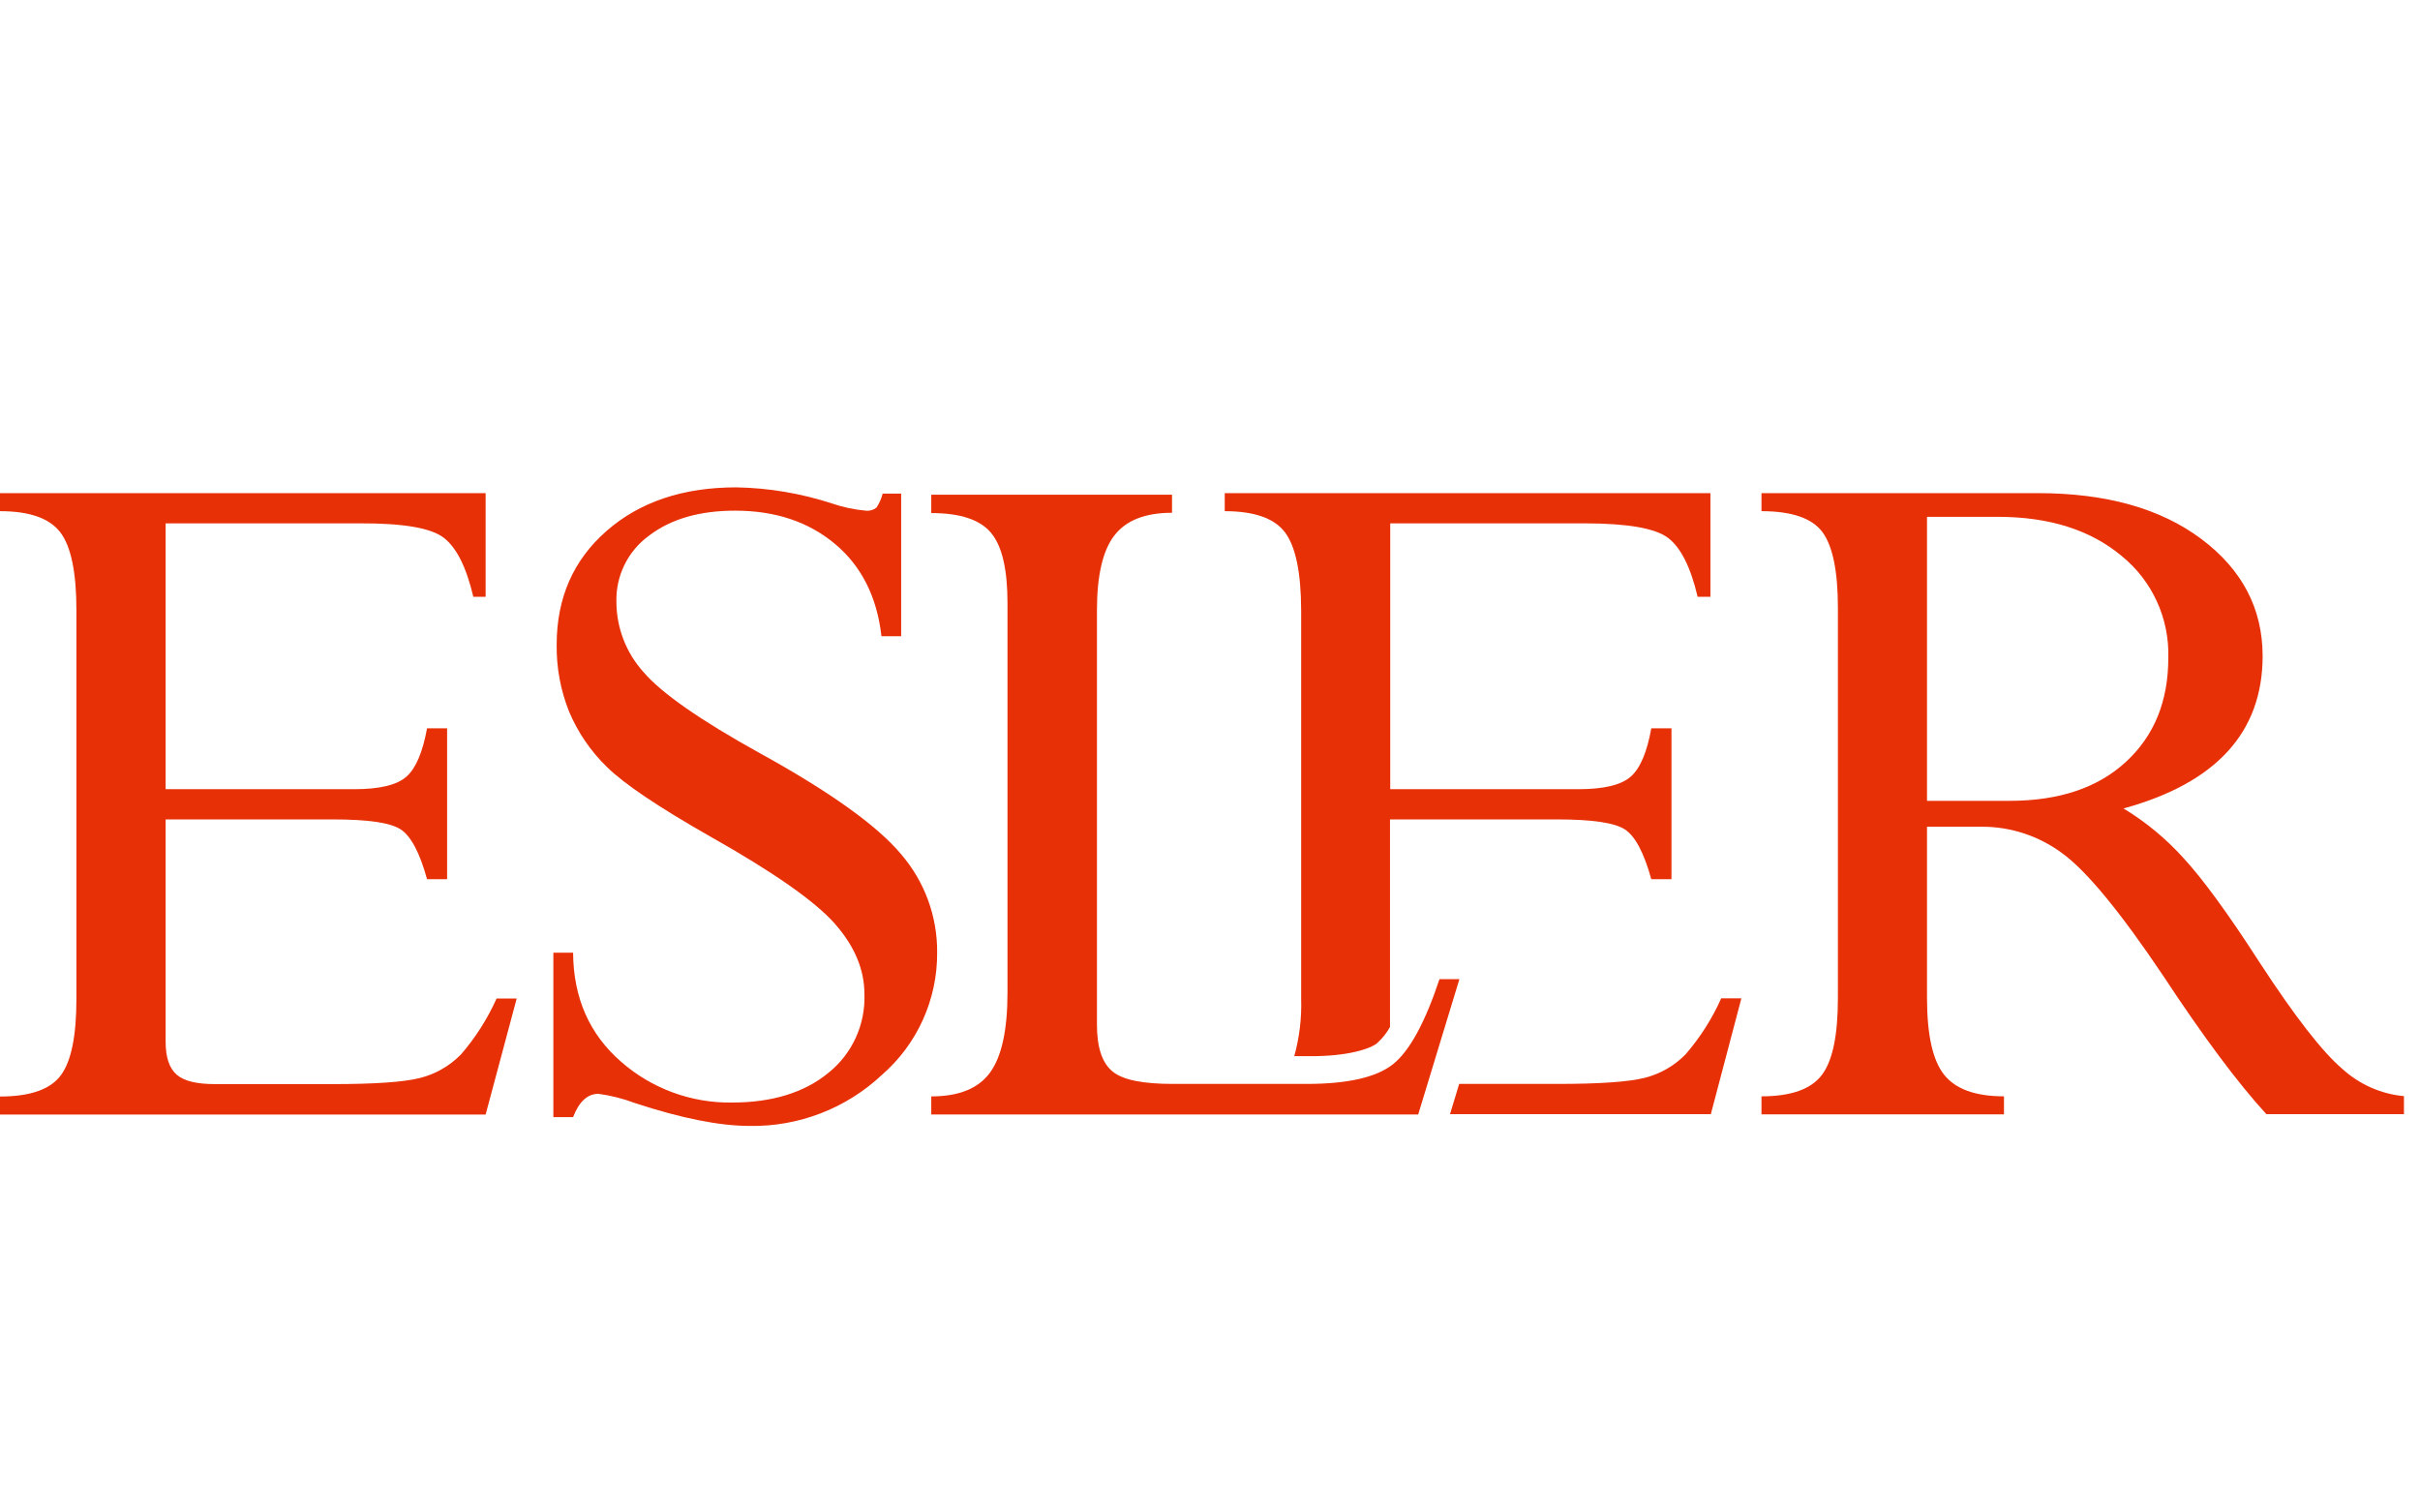
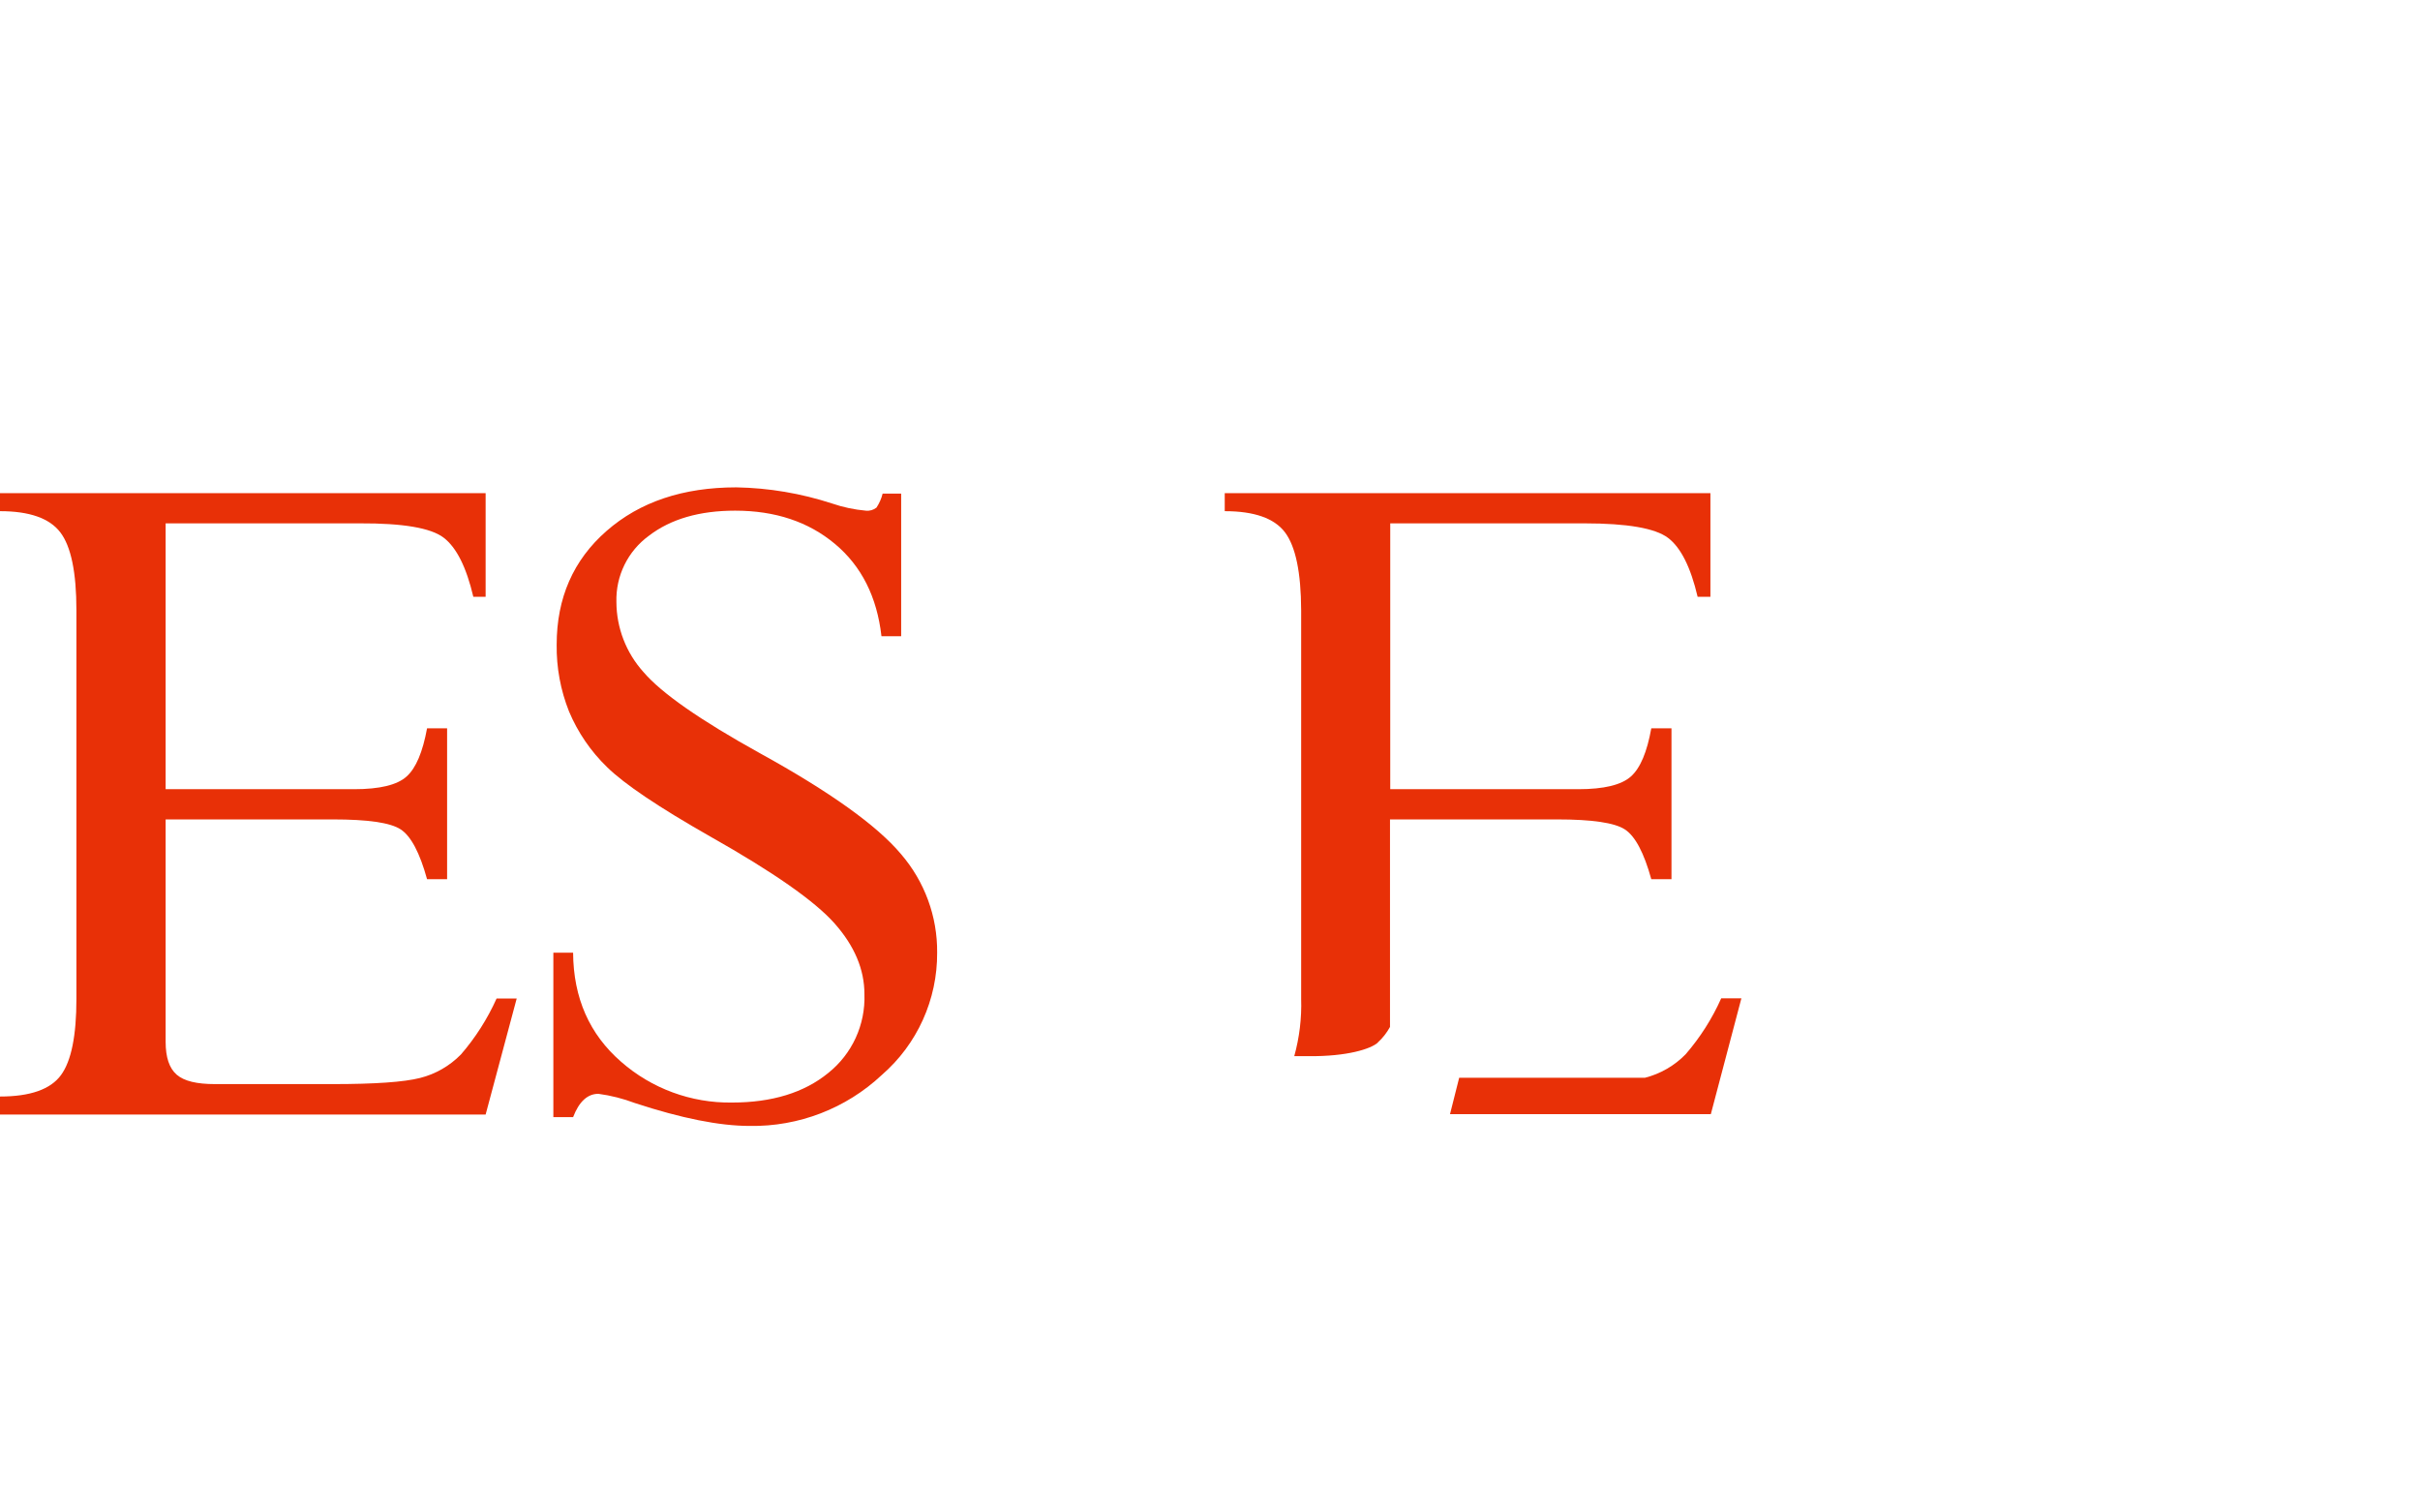
<svg xmlns="http://www.w3.org/2000/svg" width="144" height="90" viewBox="0 0 144 90" fill="none">
  <g clip-path="url(#clip0_6155_175618)">
    <path d="M25.412 43.337H26.605V52.317H25.412C24.976 50.739 24.456 49.755 23.841 49.352C23.226 48.949 21.875 48.759 19.814 48.759H9.856V61.99C9.856 62.916 10.072 63.564 10.515 63.949C10.958 64.333 11.719 64.509 12.788 64.509H19.803C22.311 64.509 24.042 64.388 24.998 64.143C25.92 63.912 26.762 63.425 27.429 62.744C28.293 61.745 29.007 60.624 29.549 59.416H30.746L28.897 66.321H0V65.248C1.801 65.248 3.009 64.82 3.628 63.974C4.247 63.129 4.547 61.613 4.547 59.442V36.315C4.547 34.063 4.229 32.515 3.588 31.676C2.947 30.838 1.754 30.417 0 30.417V29.344H28.897V35.513H28.165C27.751 33.748 27.162 32.577 26.4 31.995C25.639 31.413 23.976 31.131 21.41 31.142H9.856V46.961H21.07C22.596 46.961 23.64 46.709 24.196 46.203C24.756 45.702 25.155 44.739 25.412 43.337Z" fill="#E83007" />
    <path d="M81.978 62.038C82.275 61.77 82.52 61.455 82.711 61.108V48.759H92.661C94.734 48.759 96.077 48.956 96.689 49.356C97.3 49.755 97.823 50.739 98.259 52.317H99.46V43.337H98.259C98.007 44.743 97.608 45.702 97.047 46.203C96.487 46.705 95.448 46.961 93.917 46.961H82.725V31.142H94.28C96.835 31.142 98.493 31.431 99.255 32.006C100.016 32.581 100.602 33.752 101.016 35.513H101.777V29.344H72.877V30.417C74.631 30.417 75.828 30.838 76.461 31.676C77.094 32.515 77.417 34.063 77.424 36.315V59.431C77.461 60.584 77.322 61.734 77.014 62.847H77.863C80.159 62.869 81.568 62.418 81.989 62.038" fill="#E83007" />
-     <path d="M103.62 59.405H102.419C101.881 60.613 101.167 61.734 100.303 62.733C99.641 63.414 98.802 63.897 97.883 64.132C96.924 64.377 95.192 64.498 92.684 64.498H86.827L86.281 66.299H101.801L103.62 59.405Z" fill="#E83007" />
-     <path d="M85.647 58.263H86.841L84.388 66.317H55.414V65.241C57.054 65.241 58.218 64.772 58.91 63.824C59.602 62.876 59.95 61.298 59.95 59.065V35.879C59.95 33.884 59.628 32.5 58.976 31.713C58.325 30.926 57.146 30.53 55.414 30.53V29.439H69.74V30.512C68.144 30.512 67.005 30.962 66.309 31.863C65.614 32.764 65.273 34.254 65.273 36.326V60.968C65.273 62.33 65.581 63.257 66.211 63.766C66.84 64.274 68.041 64.498 69.806 64.498H77.747C80.207 64.498 81.92 64.102 82.898 63.319C83.875 62.535 84.798 60.848 85.662 58.245" fill="#E83007" />
-     <path d="M117.912 49.194H114.665V59.365C114.665 61.562 114.998 63.081 115.675 63.941C116.352 64.802 117.535 65.237 119.245 65.237V66.31H104.816V65.237C106.592 65.237 107.789 64.802 108.426 63.941C109.063 63.081 109.363 61.558 109.363 59.372V36.187C109.363 33.99 109.056 32.493 108.441 31.662C107.826 30.831 106.61 30.417 104.816 30.417V29.344H121.258C125.322 29.344 128.566 30.256 130.993 32.075C133.42 33.895 134.632 36.216 134.636 39.031C134.636 43.571 131.875 46.595 126.358 48.107C127.676 48.905 128.873 49.894 129.906 51.036C131.063 52.284 132.578 54.357 134.449 57.26C136.547 60.478 138.187 62.587 139.366 63.593C140.384 64.523 141.672 65.098 143.045 65.226V66.299H134.859C133.149 64.432 131.107 61.69 128.723 58.069C126.164 54.258 124.162 51.827 122.715 50.776C121.328 49.744 119.644 49.187 117.912 49.194ZM118.871 30.754H114.665V47.653H119.585C122.532 47.653 124.835 46.877 126.516 45.321C128.196 43.765 129.023 41.708 129.023 39.145C129.093 36.798 128.064 34.55 126.237 33.075C124.381 31.526 121.928 30.754 118.871 30.754Z" fill="#E83007" />
+     <path d="M103.62 59.405H102.419C101.881 60.613 101.167 61.734 100.303 62.733C99.641 63.414 98.802 63.897 97.883 64.132H86.827L86.281 66.299H101.801L103.62 59.405Z" fill="#E83007" />
    <path d="M52.525 29.373H53.623V37.86H52.451C52.184 35.513 51.261 33.686 49.687 32.368C48.113 31.05 46.136 30.387 43.745 30.387C41.626 30.387 39.916 30.882 38.62 31.874C37.36 32.789 36.635 34.265 36.679 35.821C36.683 37.358 37.258 38.845 38.287 39.987C39.356 41.243 41.673 42.857 45.243 44.834C49.391 47.122 52.184 49.121 53.615 50.824C55.018 52.453 55.783 54.532 55.764 56.681C55.783 59.475 54.582 62.136 52.47 63.967C50.343 65.962 47.52 67.049 44.606 66.998C42.815 66.998 40.542 66.544 37.778 65.636C37.078 65.373 36.35 65.186 35.607 65.087C34.962 65.087 34.457 65.549 34.102 66.475H32.927V56.689H34.102C34.12 59.391 35.08 61.547 36.958 63.18C38.777 64.776 41.128 65.64 43.547 65.607C45.935 65.607 47.846 65.021 49.281 63.85C50.705 62.715 51.503 60.976 51.437 59.156C51.437 57.692 50.851 56.293 49.665 54.953C48.479 53.613 46.004 51.889 42.263 49.777C39.198 48.034 37.152 46.657 36.127 45.651C35.153 44.71 34.38 43.578 33.857 42.33C33.355 41.067 33.106 39.72 33.124 38.361C33.124 35.583 34.113 33.327 36.09 31.596C38.067 29.864 40.641 29 43.811 29C45.748 29.033 47.666 29.359 49.508 29.959C50.159 30.183 50.833 30.325 51.518 30.387C51.745 30.413 51.975 30.347 52.155 30.204C52.323 29.948 52.448 29.666 52.521 29.37" fill="#E83007" />
  </g>
  <defs>
    <clipPath id="clip0_6155_175618">
      <rect width="143.045" height="90" fill="white" />
    </clipPath>
  </defs>
</svg>